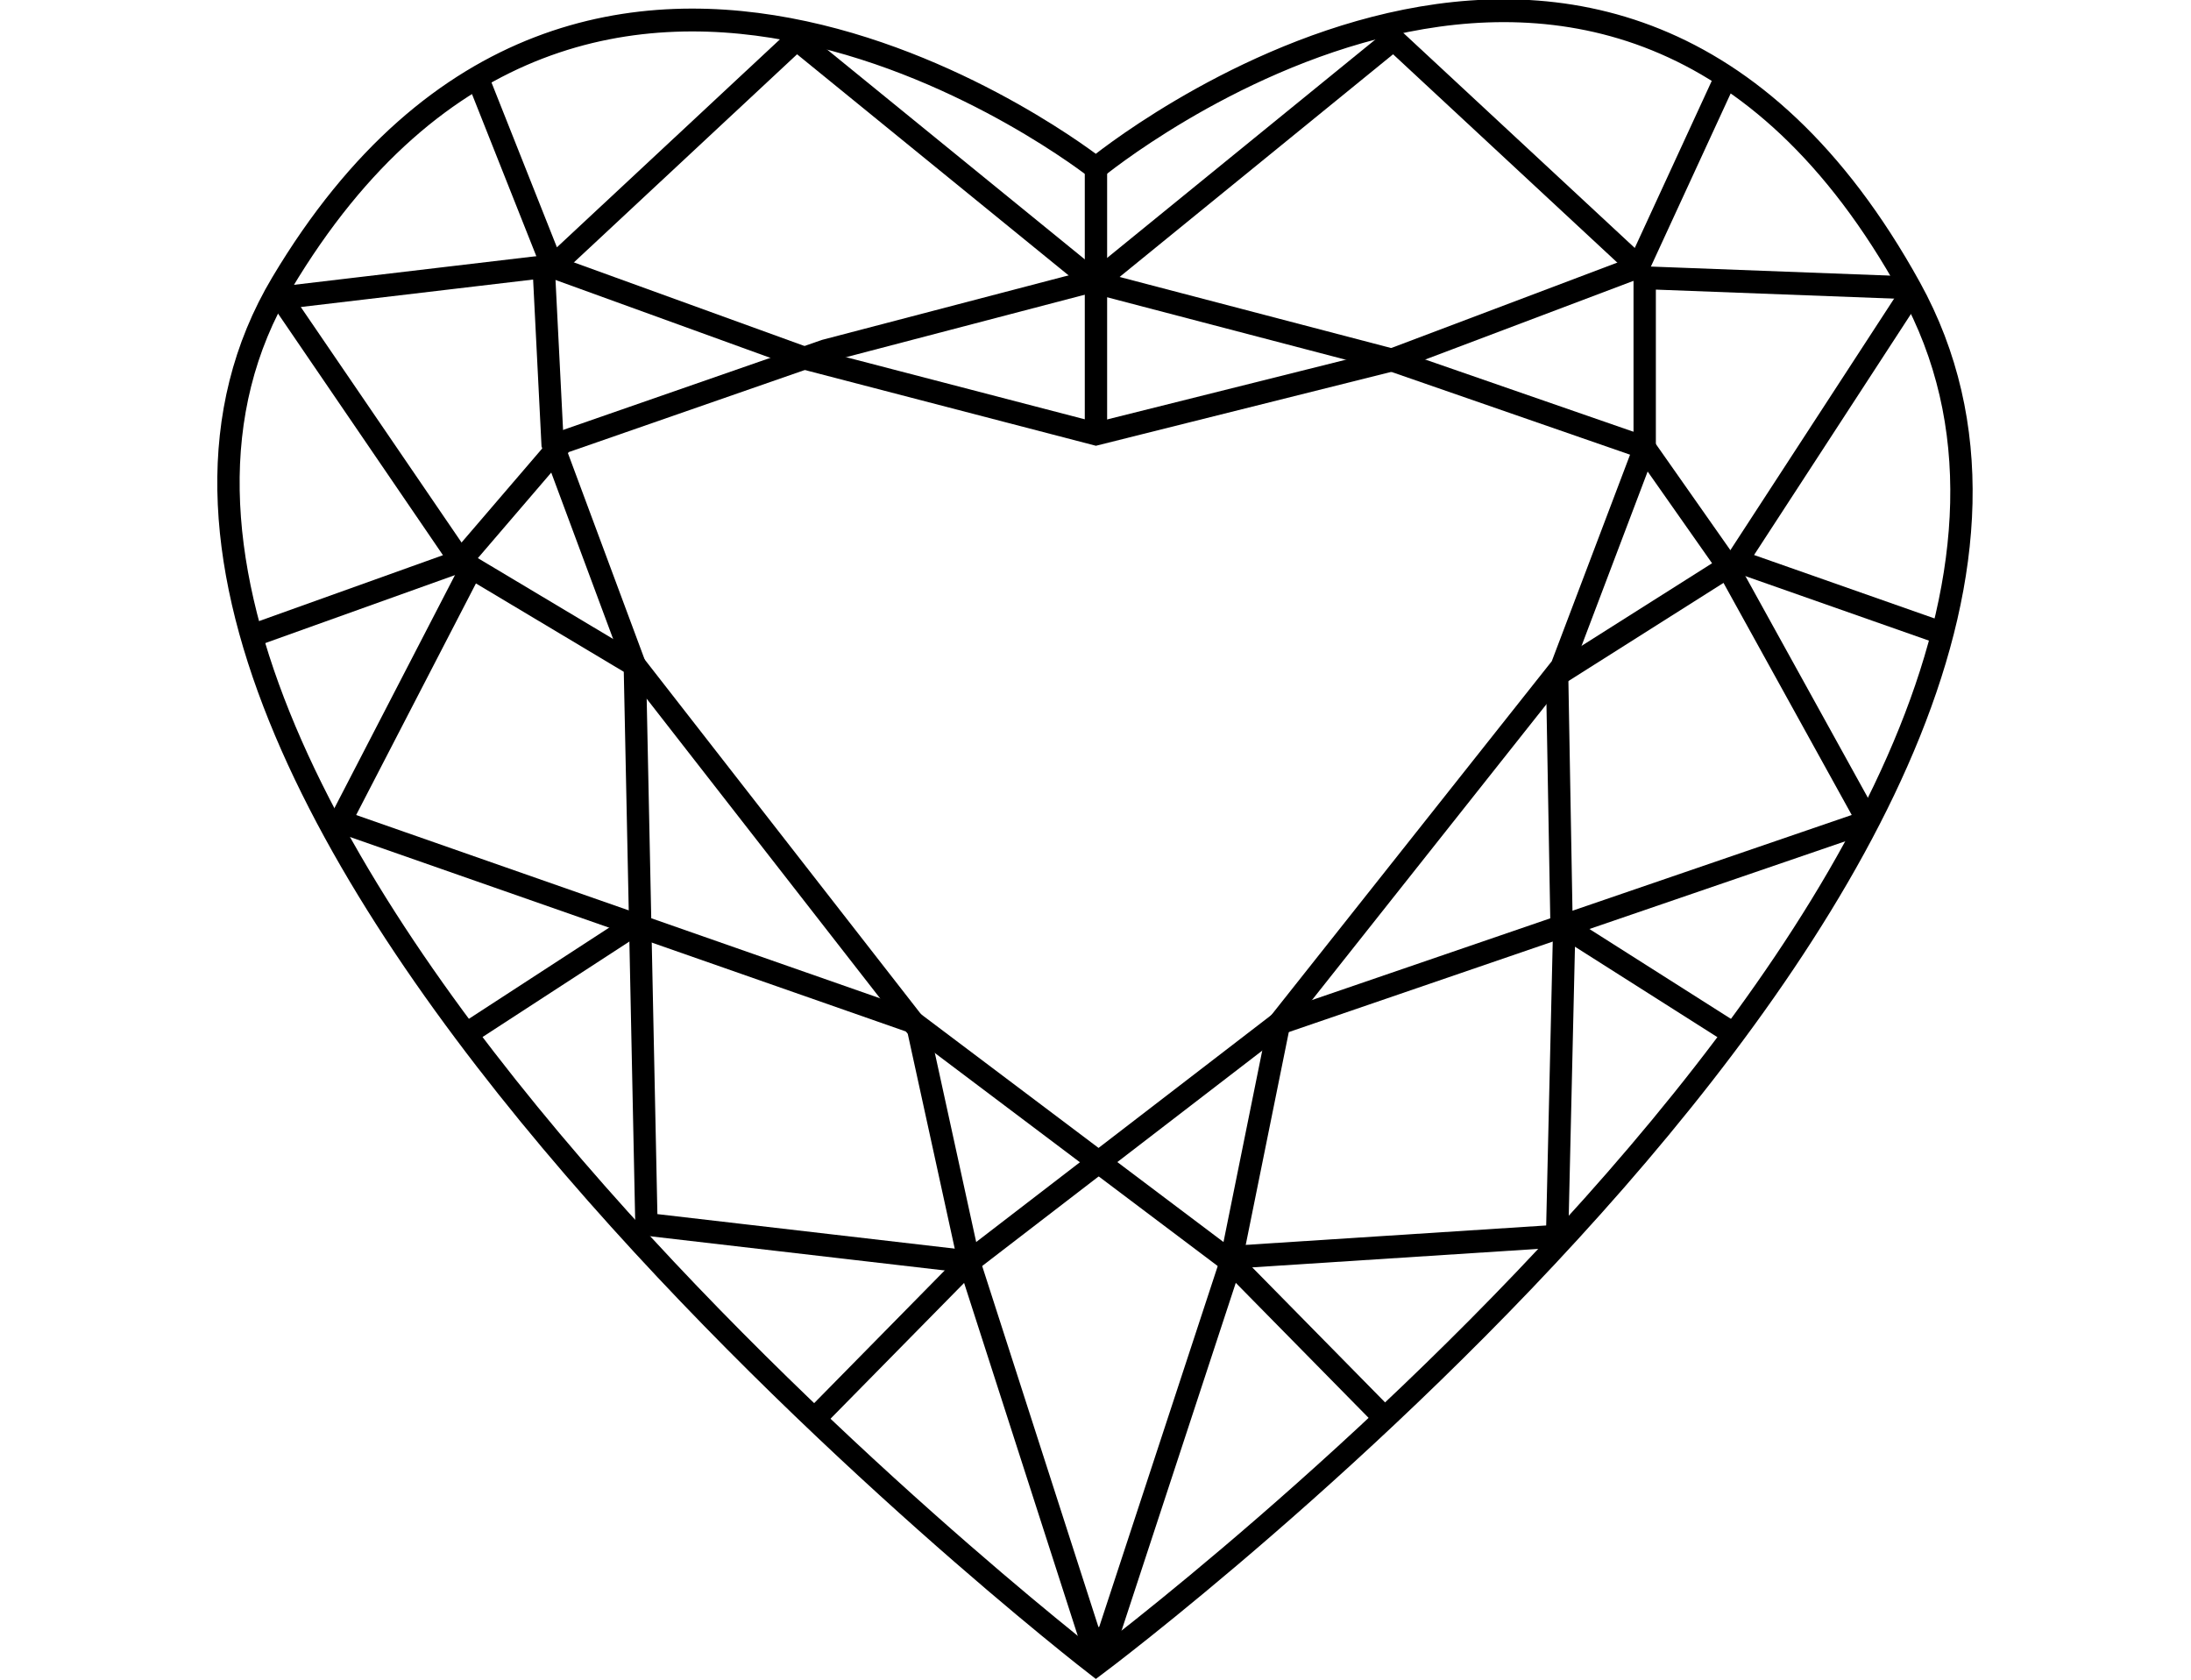
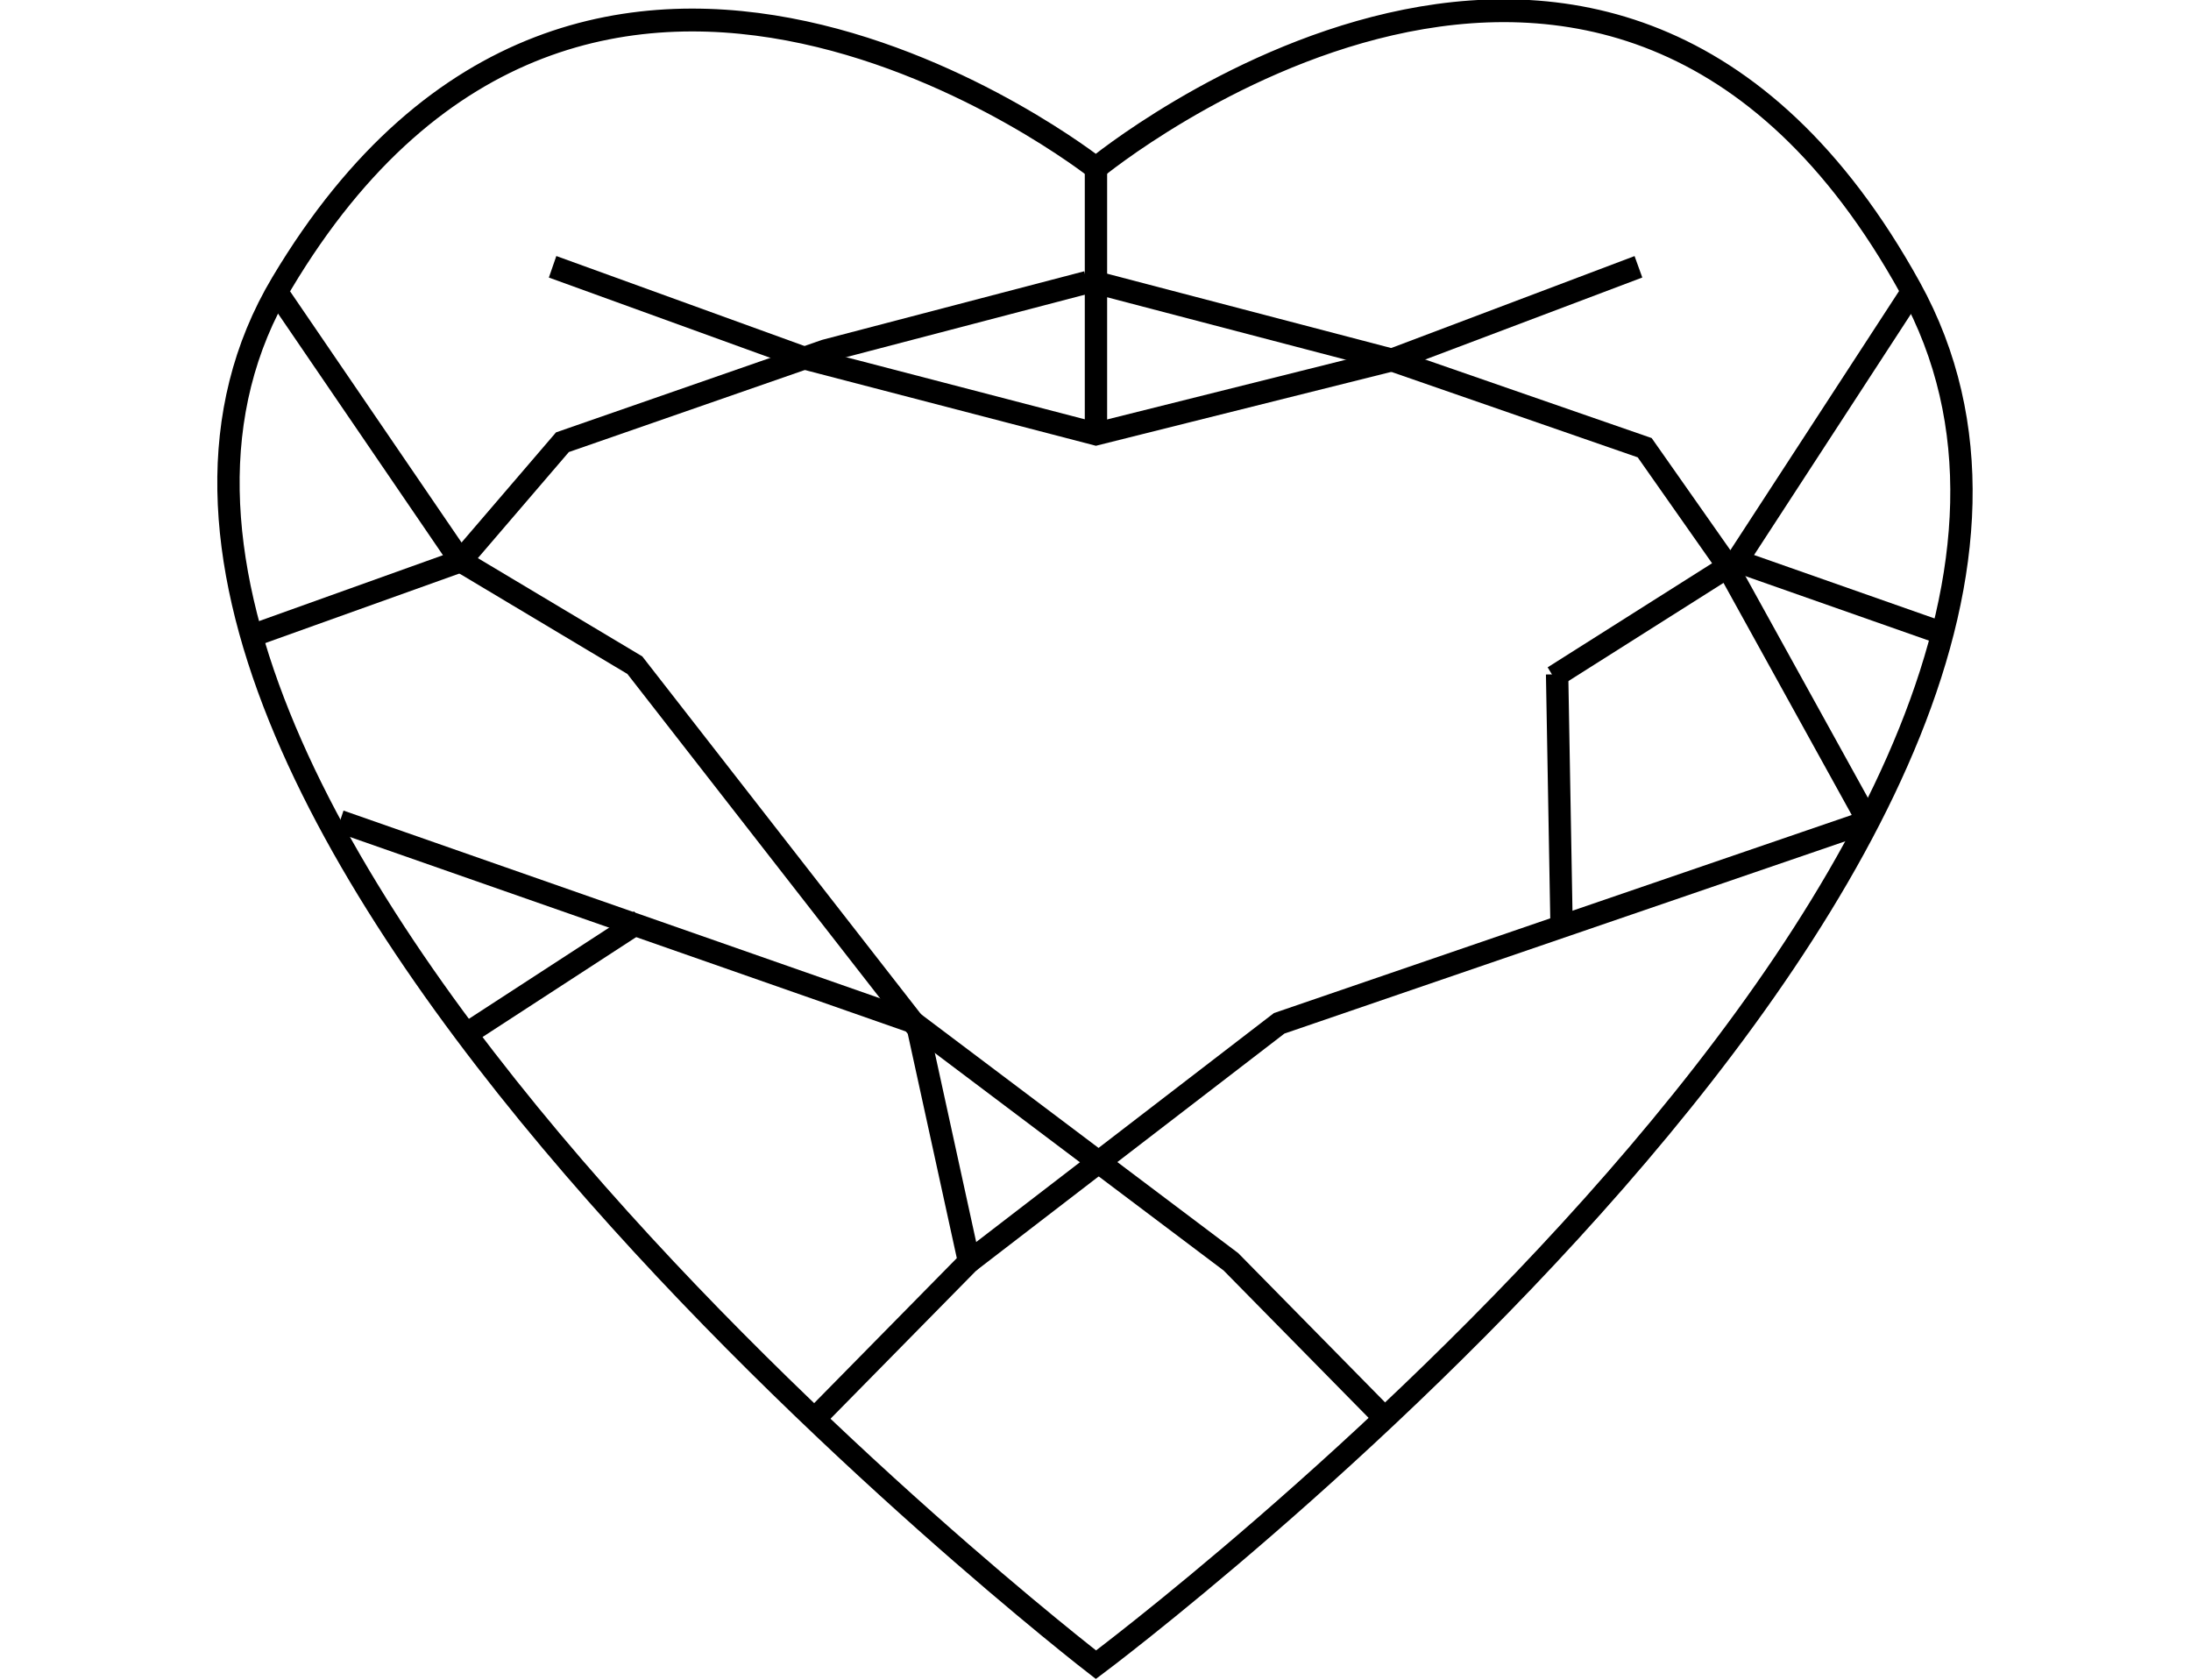
<svg xmlns="http://www.w3.org/2000/svg" id="body_1" width="60" height="46">
  <g transform="matrix(0.952 0 0 0.958 0 0)">
    <g transform="matrix(0.875 0 0 0.889 0 0)">
      <g transform="matrix(2.938 0 0 2.938 7.149 -0)">
        <g>
          <g>
            <g>
              <path d="M19.24 6.91L17 6.14L18.93 3.24" stroke="#000000" stroke-width="0.25" fill="none" />
-               <path d="M2.91 0.85L3.75 2.92L6.48 0.43L9.82 3.09L13.16 0.43L15.9 2.92L16.88 0.84" stroke="#000000" stroke-width="0.25" fill="none" />
-               <path d="M0.71 3.26L3.65 2.92L3.75 4.86L4.67 7.28L4.8 13.4L8.41 13.81L9.76 17.91L9.86 17.95L9.97 17.89L11.34 13.81L11.88 11.2L15.04 7.3L15.97 4.9L15.97 3.04L18.94 3.15" stroke="#000000" stroke-width="0.25" fill="none" />
              <path d="M3.75 2.92L6.57 3.92L9.83 4.75L13.14 3.94L15.9 2.92" stroke="#000000" stroke-width="0.25" fill="none" />
              <path d="M9.83 1.76L9.83 4.75" stroke="#000000" stroke-width="0.25" fill="none" />
              <path d="M9.73 3.09L6.8 3.84L3.86 4.84L2.72 6.14L4.67 7.28L7.84 11.26L8.41 13.81L6.69 15.52" stroke="#000000" stroke-width="0.25" fill="none" />
              <path d="M1.37 8.99L7.77 11.18L11.34 13.81L13.06 15.52" stroke="#000000" stroke-width="0.25" fill="none" />
              <path d="M18.47 8.99L11.88 11.2L8.41 13.81" stroke="#000000" stroke-width="0.25" fill="none" />
              <path d="M9.82 3.09L13.14 3.94L15.97 4.9L16.86 6.14L18.47 8.99" stroke="#000000" stroke-width="0.25" fill="none" />
              <path d="M16.84 6.24L14.95 7.41" stroke="#000000" stroke-width="0.25" fill="none" />
              <path d="M15.04 10.14L14.99 7.38" stroke="#000000" stroke-width="0.25" fill="none" />
              <path d="M2.78 11.32L4.73 10.08" stroke="#000000" stroke-width="0.25" fill="none" />
-               <path d="M16.97 11.32L15.07 10.14L14.99 13.53L11.35 13.76" stroke="#000000" stroke-width="0.25" fill="none" />
            </g>
            <g>
              <path d="M9.83 1.84C 9.83 1.84 4.16 -2.54 0.72 3.1C -2.72 8.74 9.83 18.22 9.83 18.22C 9.83 18.22 22.3 9.1 18.94 3.15C 15.58 -2.8 9.83 1.84 9.83 1.84z" stroke="#000000" stroke-width="0.25" fill="none" />
              <path d="M0.71 3.26L2.72 6.14L0.38 6.96" stroke="#000000" stroke-width="0.25" fill="none" />
-               <path d="M1.31 9.11L2.87 6.16" stroke="#000000" stroke-width="0.25" fill="none" />
            </g>
          </g>
        </g>
      </g>
    </g>
  </g>
</svg>